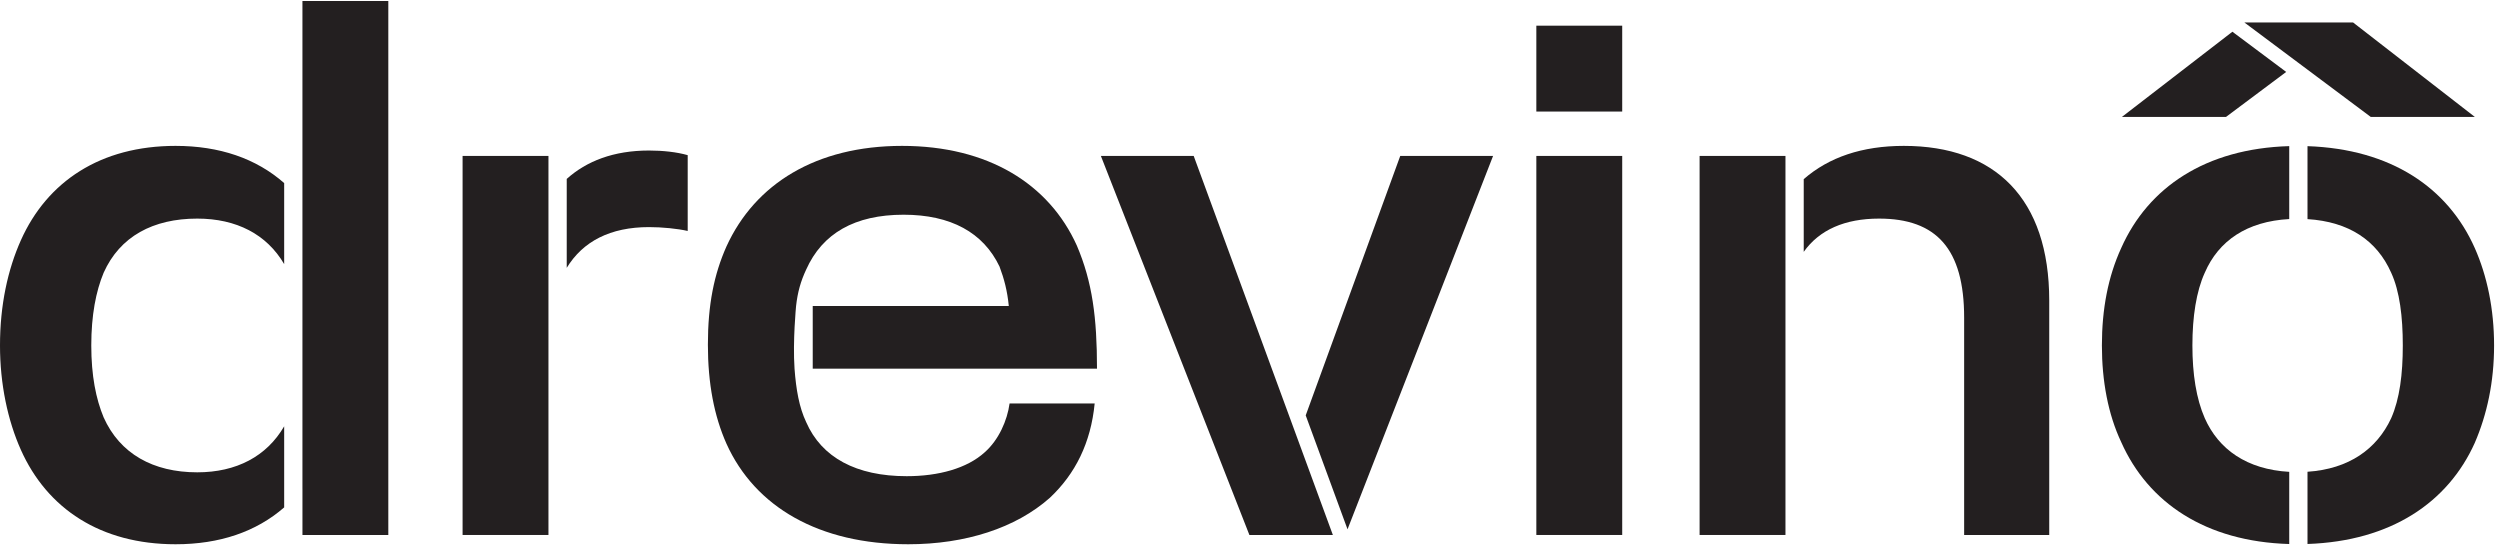
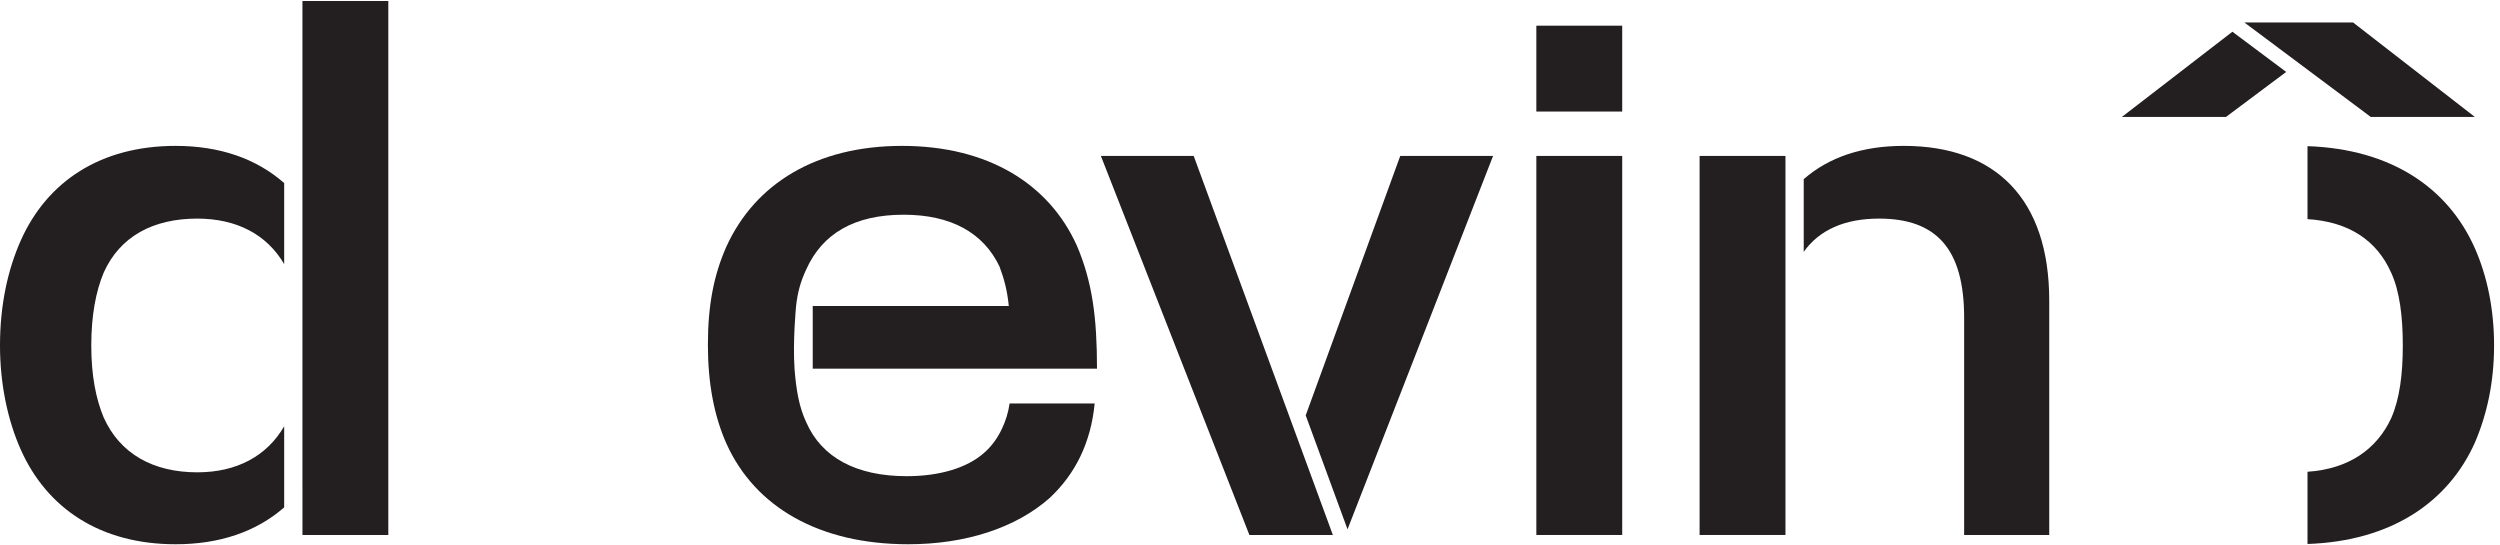
<svg xmlns="http://www.w3.org/2000/svg" width="1359px" height="296px" version="1.1" xml:space="preserve" style="fill-rule:evenodd;clip-rule:evenodd;stroke-linejoin:round;stroke-miterlimit:2;">
  <g transform="matrix(4.167,0,0,4.167,0,0)">
    <rect x="200.421" y="20.342" width="11.202" height="49.447" style="fill:rgb(35,31,32);fill-rule:nonzero;" />
    <rect x="200.421" y="3.35" width="11.202" height="11.202" style="fill:rgb(35,31,32);fill-rule:nonzero;" />
    <path d="M39.454,63.737C39.455,63.736 39.456,63.735 39.456,63.734L39.456,69.789L50.657,69.789L50.657,0.134L39.454,0.134L39.454,63.737Z" style="fill:rgb(35,31,32);fill-rule:nonzero;" />
    <path d="M2.724,31.341C1.008,35.176 0,39.818 0,45.065C0,50.111 1.008,54.854 2.724,58.688C6.156,66.358 13.119,71 22.907,71C28.636,71 33.415,69.379 37.071,66.192L37.071,55.614C34.792,59.532 30.843,61.616 25.732,61.616C19.98,61.616 15.641,59.193 13.521,54.45C12.513,52.029 11.908,49.002 11.908,45.065C11.908,41.13 12.513,38.002 13.521,35.58C15.641,30.837 19.98,28.517 25.732,28.517C30.843,28.517 34.792,30.562 37.071,34.451L37.071,23.883C33.409,20.664 28.622,19.031 22.907,19.031C13.119,19.031 6.156,23.671 2.724,31.341Z" style="fill:rgb(35,31,32);fill-rule:nonzero;" />
-     <path d="M60.346,69.789L71.548,69.789L71.548,20.342L60.346,20.342L60.346,69.789Z" style="fill:rgb(35,31,32);fill-rule:nonzero;" />
-     <path d="M73.932,23.339L73.932,34.941C76.042,31.486 79.613,29.626 84.666,29.626C86.383,29.626 88.401,29.828 89.713,30.13L89.713,20.241C88.3,19.837 86.484,19.636 84.666,19.636C80.035,19.636 76.515,21.024 73.932,23.339Z" style="fill:rgb(35,31,32);fill-rule:nonzero;" />
    <path d="M221.718,69.789L232.92,69.789L232.92,20.342L221.718,20.342L221.718,69.789Z" style="fill:rgb(35,31,32);fill-rule:nonzero;" />
    <path d="M248.358,19.031C242.925,19.031 238.585,20.509 235.303,23.37L235.303,32.854C237.348,29.977 240.671,28.517 245.13,28.517C252.597,28.517 256.229,32.451 256.229,41.434L256.229,69.789L267.33,69.789L267.33,39.212C267.33,25.893 260.265,19.031 248.358,19.031Z" style="fill:rgb(35,31,32);fill-rule:nonzero;" />
-     <path d="M276.722,32.351C275.006,36.085 274.2,40.323 274.2,45.065C274.2,49.708 275.006,54.046 276.722,57.68C280.237,65.59 287.734,70.65 298.639,70.97L298.639,61.554C293.109,61.242 289.42,58.623 287.62,54.552C286.511,52.029 286.006,48.799 286.006,45.065C286.006,41.332 286.511,38.002 287.62,35.58C289.42,31.414 293.109,28.877 298.639,28.577L298.639,19.062C287.734,19.38 280.237,24.44 276.722,32.351Z" style="fill:rgb(35,31,32);fill-rule:nonzero;" />
    <path d="M322.84,32.351C319.344,24.486 311.916,19.439 301.022,19.067L301.022,28.585C306.441,28.925 310.07,31.371 311.94,35.58C313.051,38.002 313.454,41.332 313.454,45.065C313.454,48.799 313.051,52.029 311.94,54.552C310.07,58.573 306.441,61.179 301.022,61.543L301.022,70.964C311.916,70.592 319.344,65.547 322.84,57.781C324.453,54.046 325.362,49.81 325.362,45.065C325.362,40.323 324.453,35.983 322.84,32.351Z" style="fill:rgb(35,31,32);fill-rule:nonzero;" />
    <path d="M106.023,48.093L143.107,48.093C143.107,41.434 142.502,36.791 140.483,32.047C136.849,23.976 128.877,19.031 117.677,19.031C106.475,19.031 98.502,23.976 94.769,32.149C93.154,35.782 92.347,39.717 92.347,44.964C92.347,50.011 93.154,54.249 94.769,57.881C98.502,66.157 106.879,71 118.484,71C125.951,71 132.511,68.881 136.951,64.946C140.281,61.817 142.299,57.781 142.804,52.634L131.703,52.634C131.401,54.854 130.291,57.378 128.474,58.991C126.154,61.111 122.419,62.12 118.282,62.12C111.723,62.12 107.182,59.698 105.164,55.057C104.255,53.139 103.851,50.817 103.65,48.093C103.405,44.466 103.851,39.92 103.851,39.92C104.053,38.103 104.457,36.69 105.164,35.176C107.282,30.434 111.521,28.011 117.878,28.011C124.034,28.011 128.272,30.333 130.391,34.772C130.996,36.387 131.401,37.901 131.602,39.92L106.023,39.92L106.023,48.093Z" style="fill:rgb(35,31,32);fill-rule:nonzero;" />
    <path d="M170.334,54.188L175.79,69.049L194.777,20.342L182.666,20.342L170.334,54.188Z" style="fill:rgb(35,31,32);fill-rule:nonzero;" />
    <path d="M143.613,20.342L162.988,69.789L173.877,69.789L155.722,20.342L143.613,20.342Z" style="fill:rgb(35,31,32);fill-rule:nonzero;" />
    <path d="M322.857,15.258L306.97,2.933L292.79,2.933L299.83,8.195L309.279,15.258L322.857,15.258Z" style="fill:rgb(35,31,32);fill-rule:nonzero;" />
    <path d="M298.241,9.383L291.225,4.139L276.804,15.258L290.384,15.258L298.241,9.383Z" style="fill:rgb(35,31,32);fill-rule:nonzero;" />
  </g>
</svg>